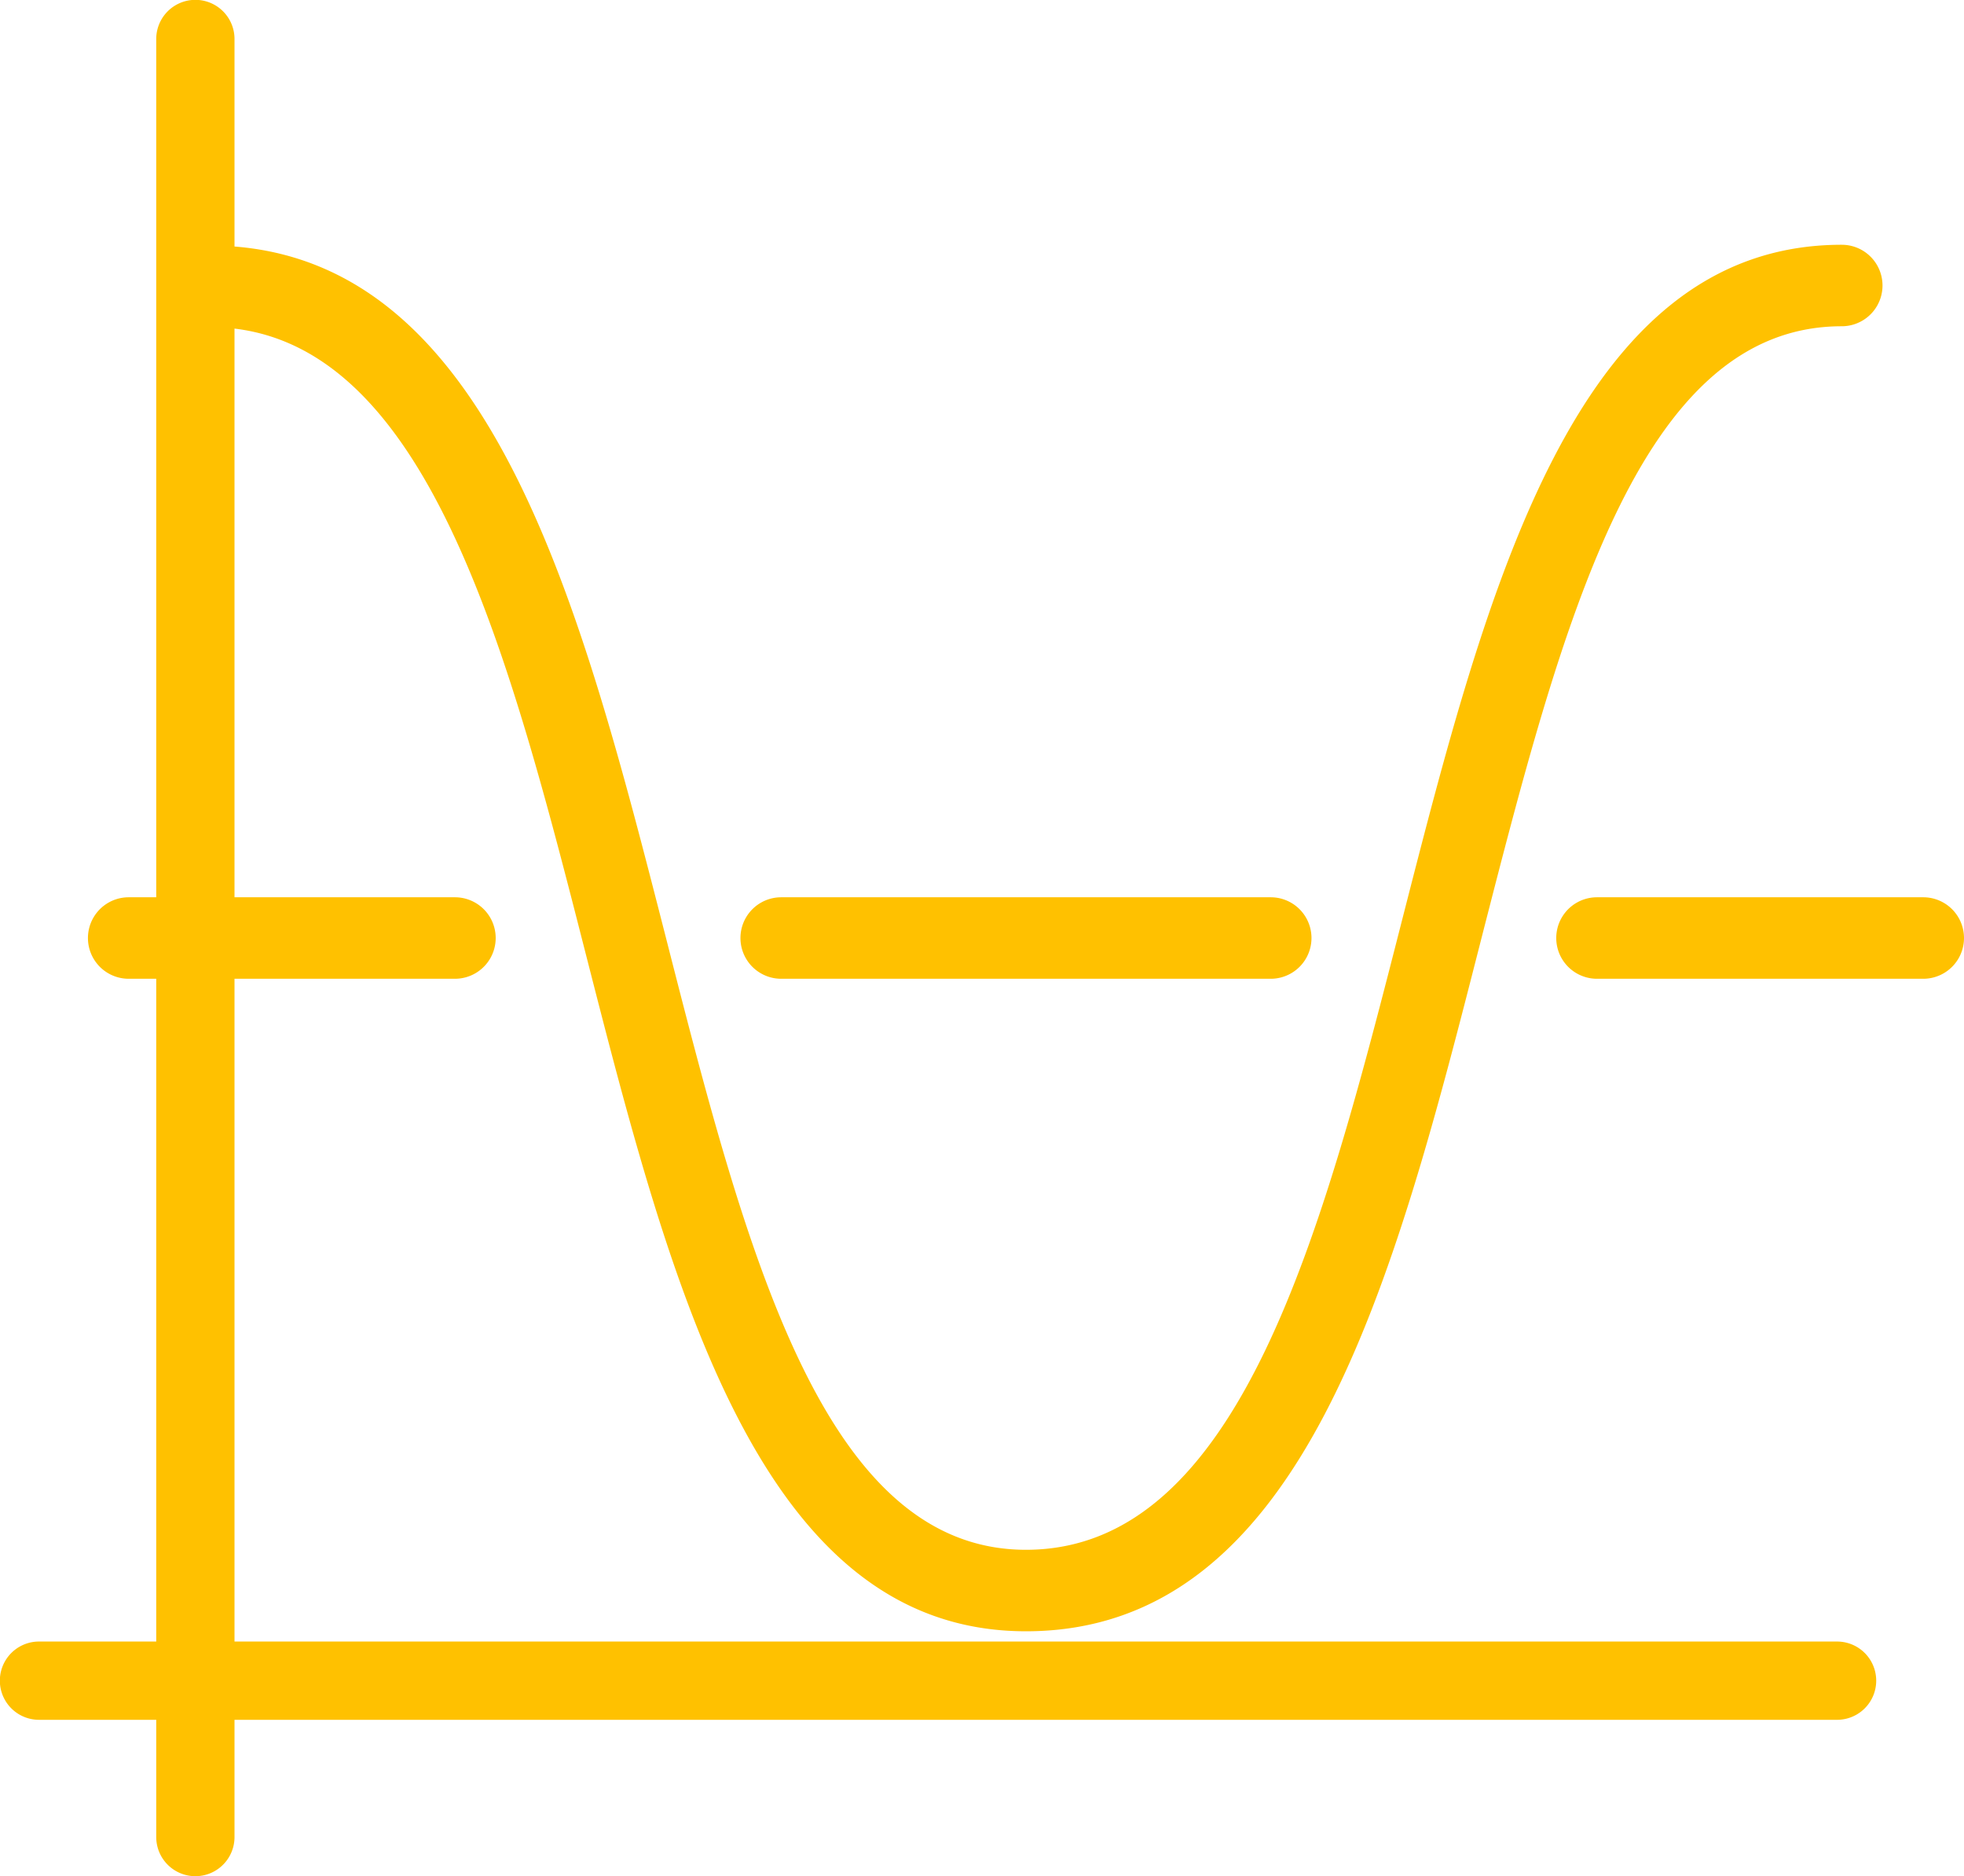
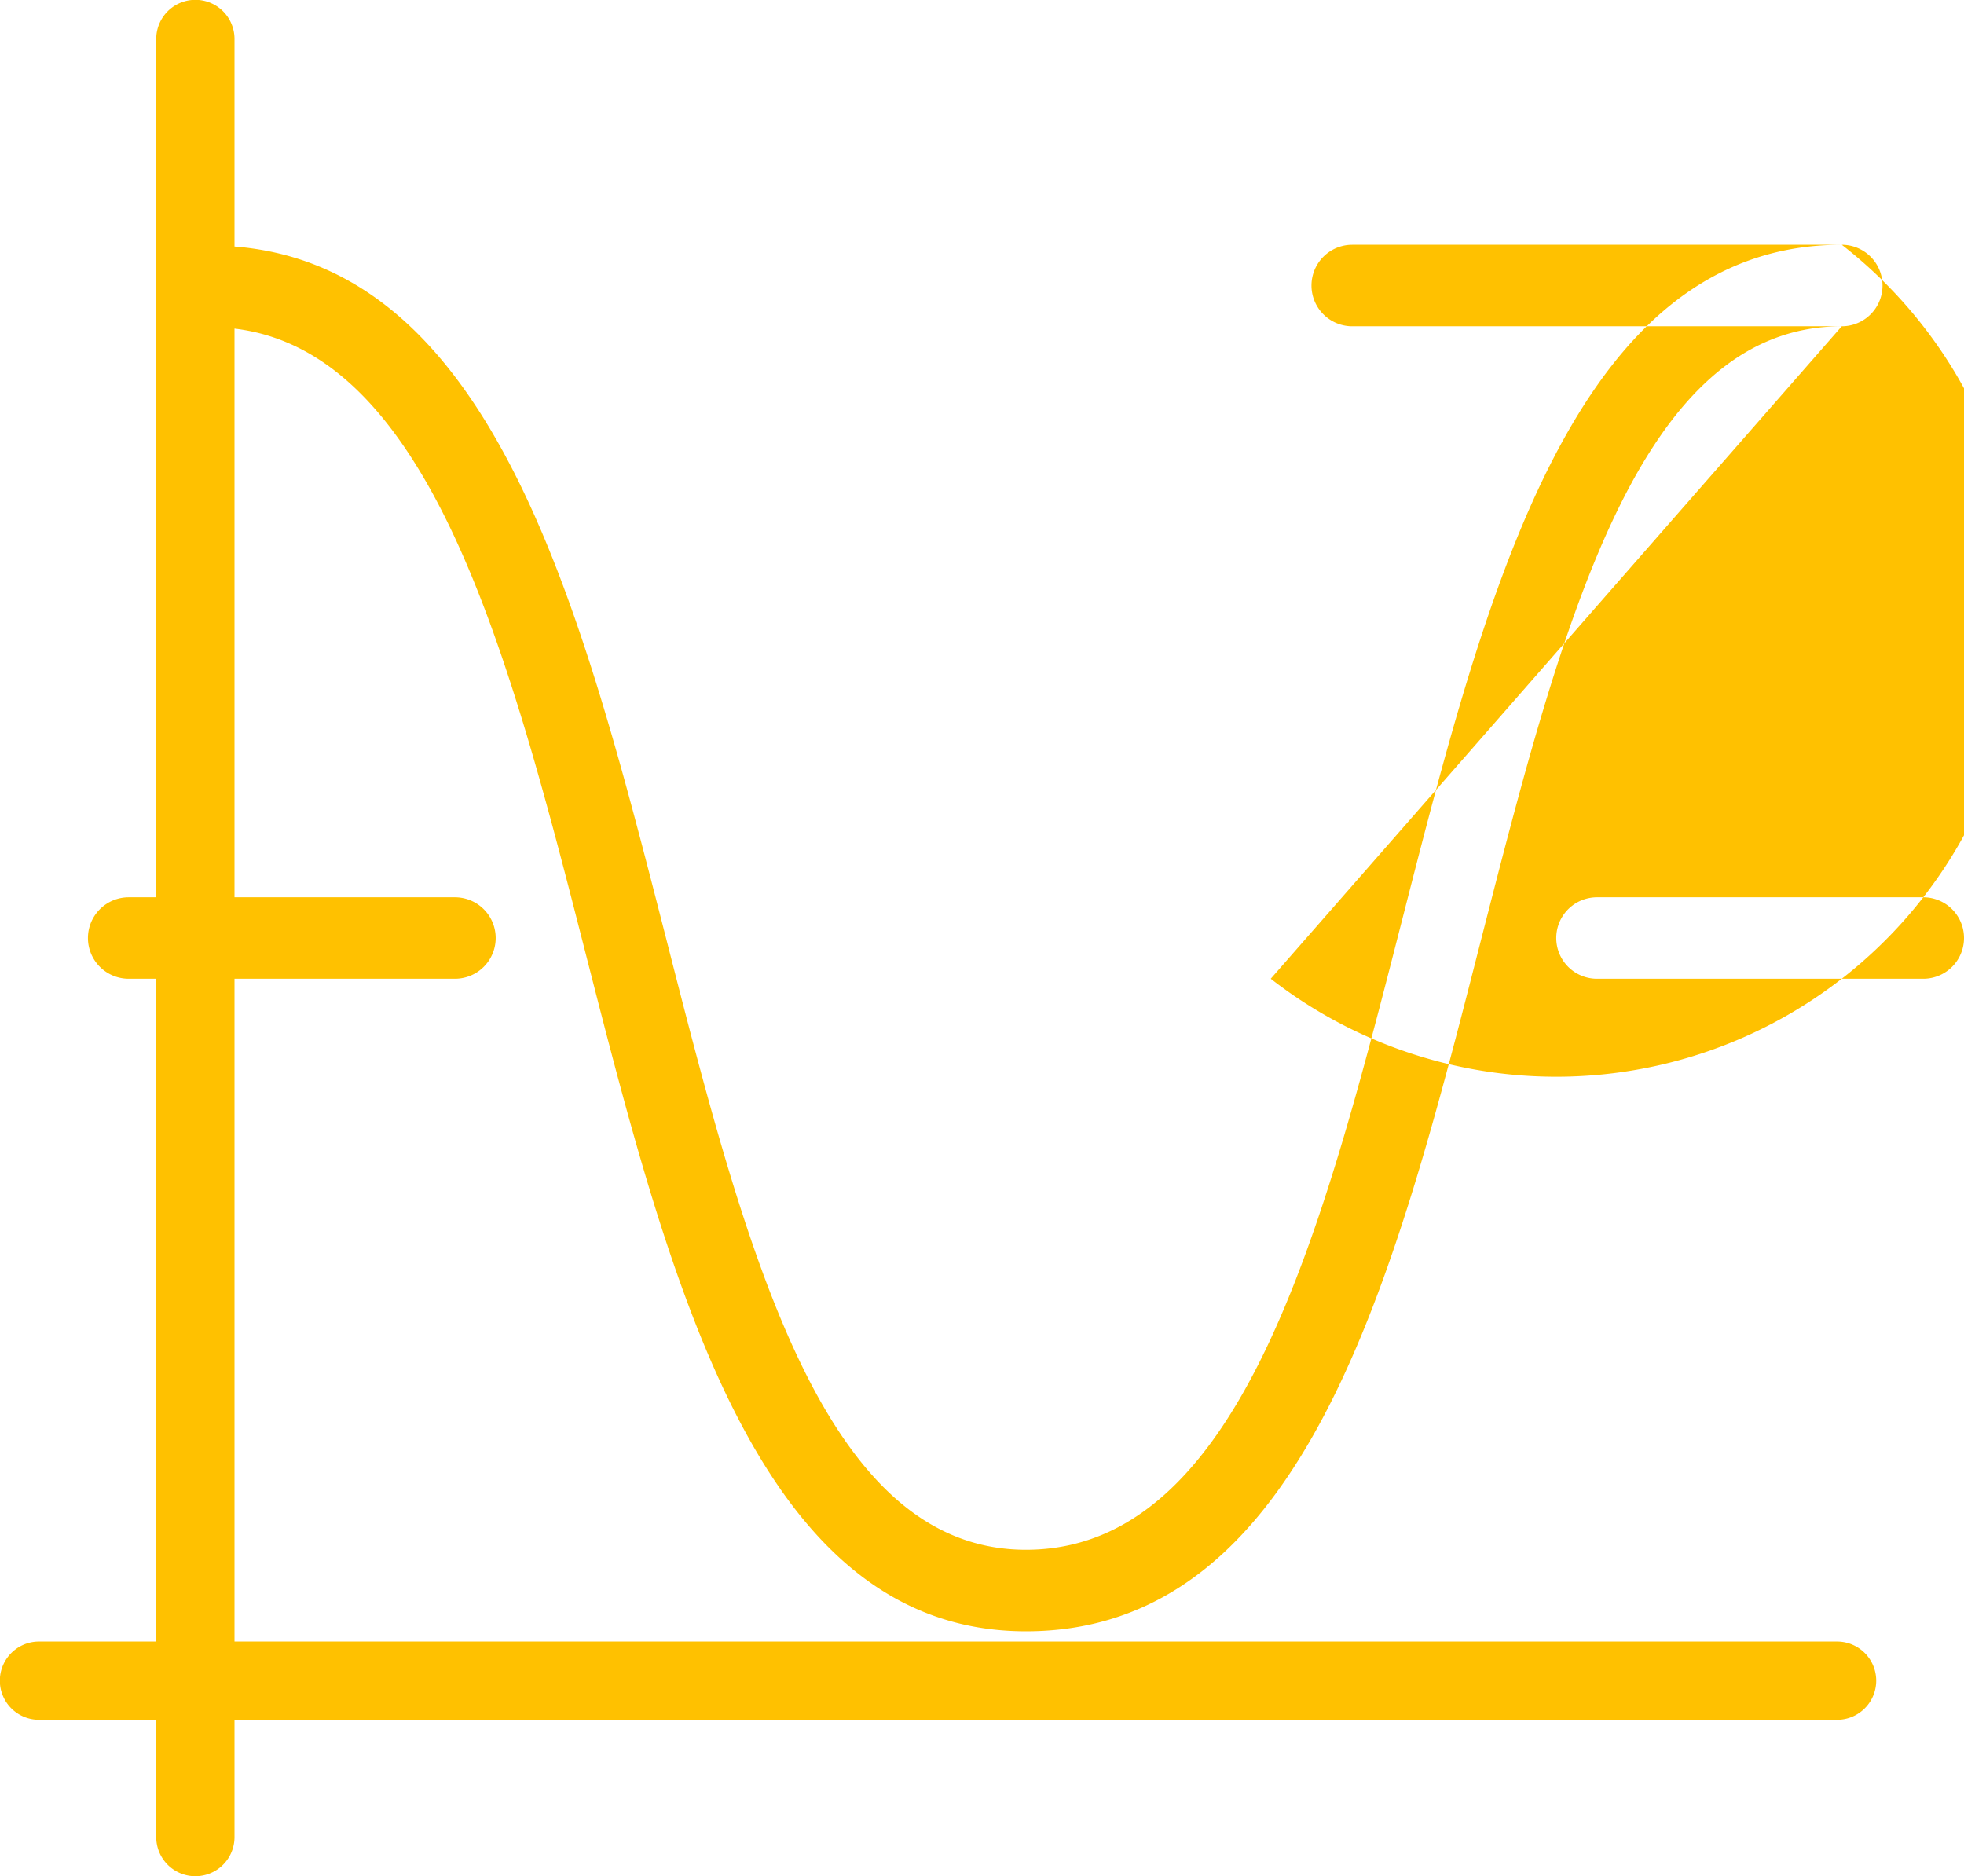
<svg xmlns="http://www.w3.org/2000/svg" width="67" height="64" viewBox="0 0 67 64">
  <defs>
    <style>
      .cls-1 {
        fill: #ffc100;
        fill-rule: evenodd;
      }
    </style>
  </defs>
-   <path id="Forma_1" data-name="Forma 1" class="cls-1" d="M1088.61,2377.39h-11.13a1.39,1.39,0,0,1,0-2.78h11.13A1.39,1.39,0,1,1,1088.61,2377.39Zm-2.78-22.26c-6.95,0-9.55,10.18-12.31,20.95-2.96,11.59-6.03,23.57-15.52,23.57-9.1,0-12.1-11.71-15-23.04-2.59-10.15-5.29-20.6-12-21.4v19.4h7.52a1.39,1.39,0,1,1,0,2.78H1031V2400h54.67a1.335,1.335,0,0,1,0,2.67H1031v4a1.335,1.335,0,0,1-2.67,0v-4h-4a1.335,1.335,0,0,1,0-2.67h4v-22.61h-0.94a1.39,1.39,0,0,1,0-2.78h0.94v-29.28a1.335,1.335,0,0,1,2.67,0v7.08c8.84,0.7,11.82,12.27,14.7,23.51,2.75,10.77,5.36,20.95,12.3,20.95,7.33,0,10.13-10.92,12.83-21.48,2.9-11.33,5.89-23.04,15-23.04A1.39,1.39,0,1,1,1085.83,2355.13Zm-19.48,22.26h-16.7a1.39,1.39,0,0,1,0-2.78h16.7A1.39,1.39,0,1,1,1066.35,2377.39Z" transform="translate(-1023 -2344)" />
+   <path id="Forma_1" data-name="Forma 1" class="cls-1" d="M1088.61,2377.39h-11.13a1.39,1.39,0,0,1,0-2.78h11.13A1.39,1.39,0,1,1,1088.61,2377.39Zm-2.78-22.26c-6.95,0-9.55,10.18-12.31,20.95-2.96,11.59-6.03,23.57-15.52,23.57-9.1,0-12.1-11.71-15-23.04-2.59-10.15-5.29-20.6-12-21.4v19.4h7.52a1.39,1.39,0,1,1,0,2.78H1031V2400h54.67a1.335,1.335,0,0,1,0,2.67H1031v4a1.335,1.335,0,0,1-2.67,0v-4h-4a1.335,1.335,0,0,1,0-2.67h4v-22.61h-0.94a1.39,1.39,0,0,1,0-2.78h0.94v-29.28a1.335,1.335,0,0,1,2.67,0v7.08c8.84,0.7,11.82,12.27,14.7,23.51,2.75,10.77,5.36,20.95,12.3,20.95,7.33,0,10.13-10.92,12.83-21.48,2.9-11.33,5.89-23.04,15-23.04A1.39,1.39,0,1,1,1085.83,2355.13Zh-16.7a1.39,1.39,0,0,1,0-2.78h16.7A1.39,1.39,0,1,1,1066.35,2377.39Z" transform="translate(-1023 -2344)" />
</svg>